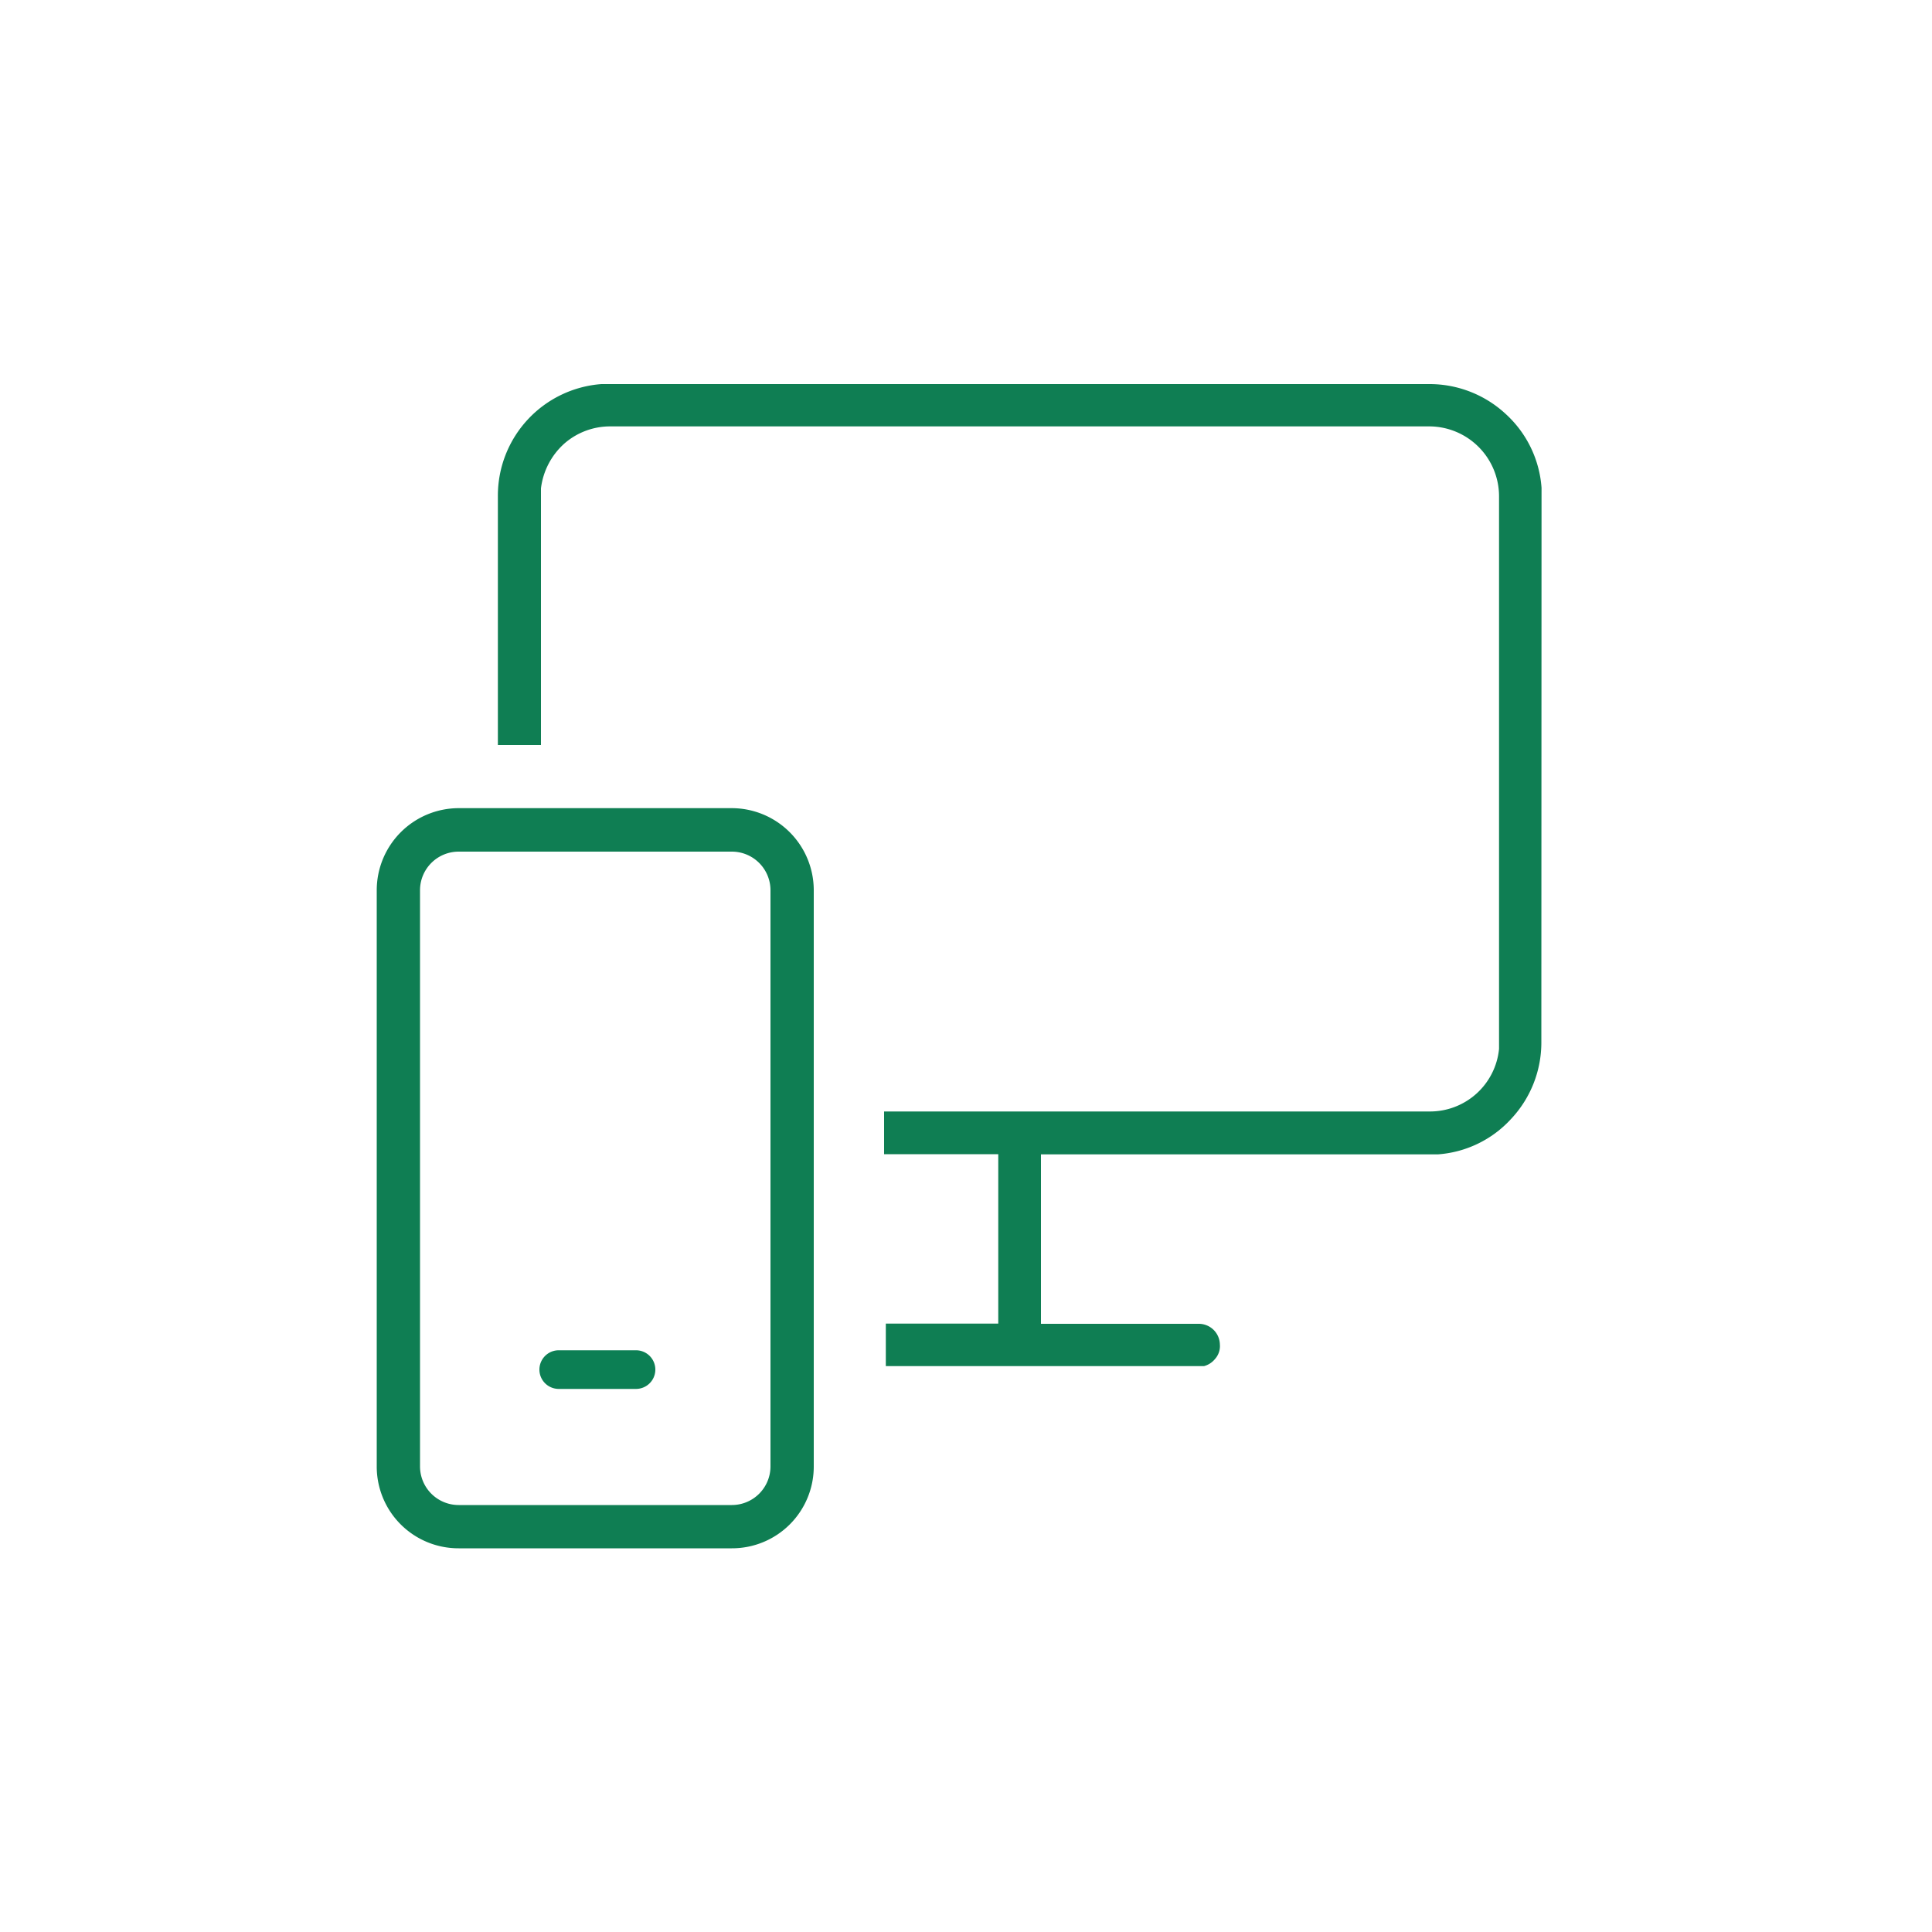
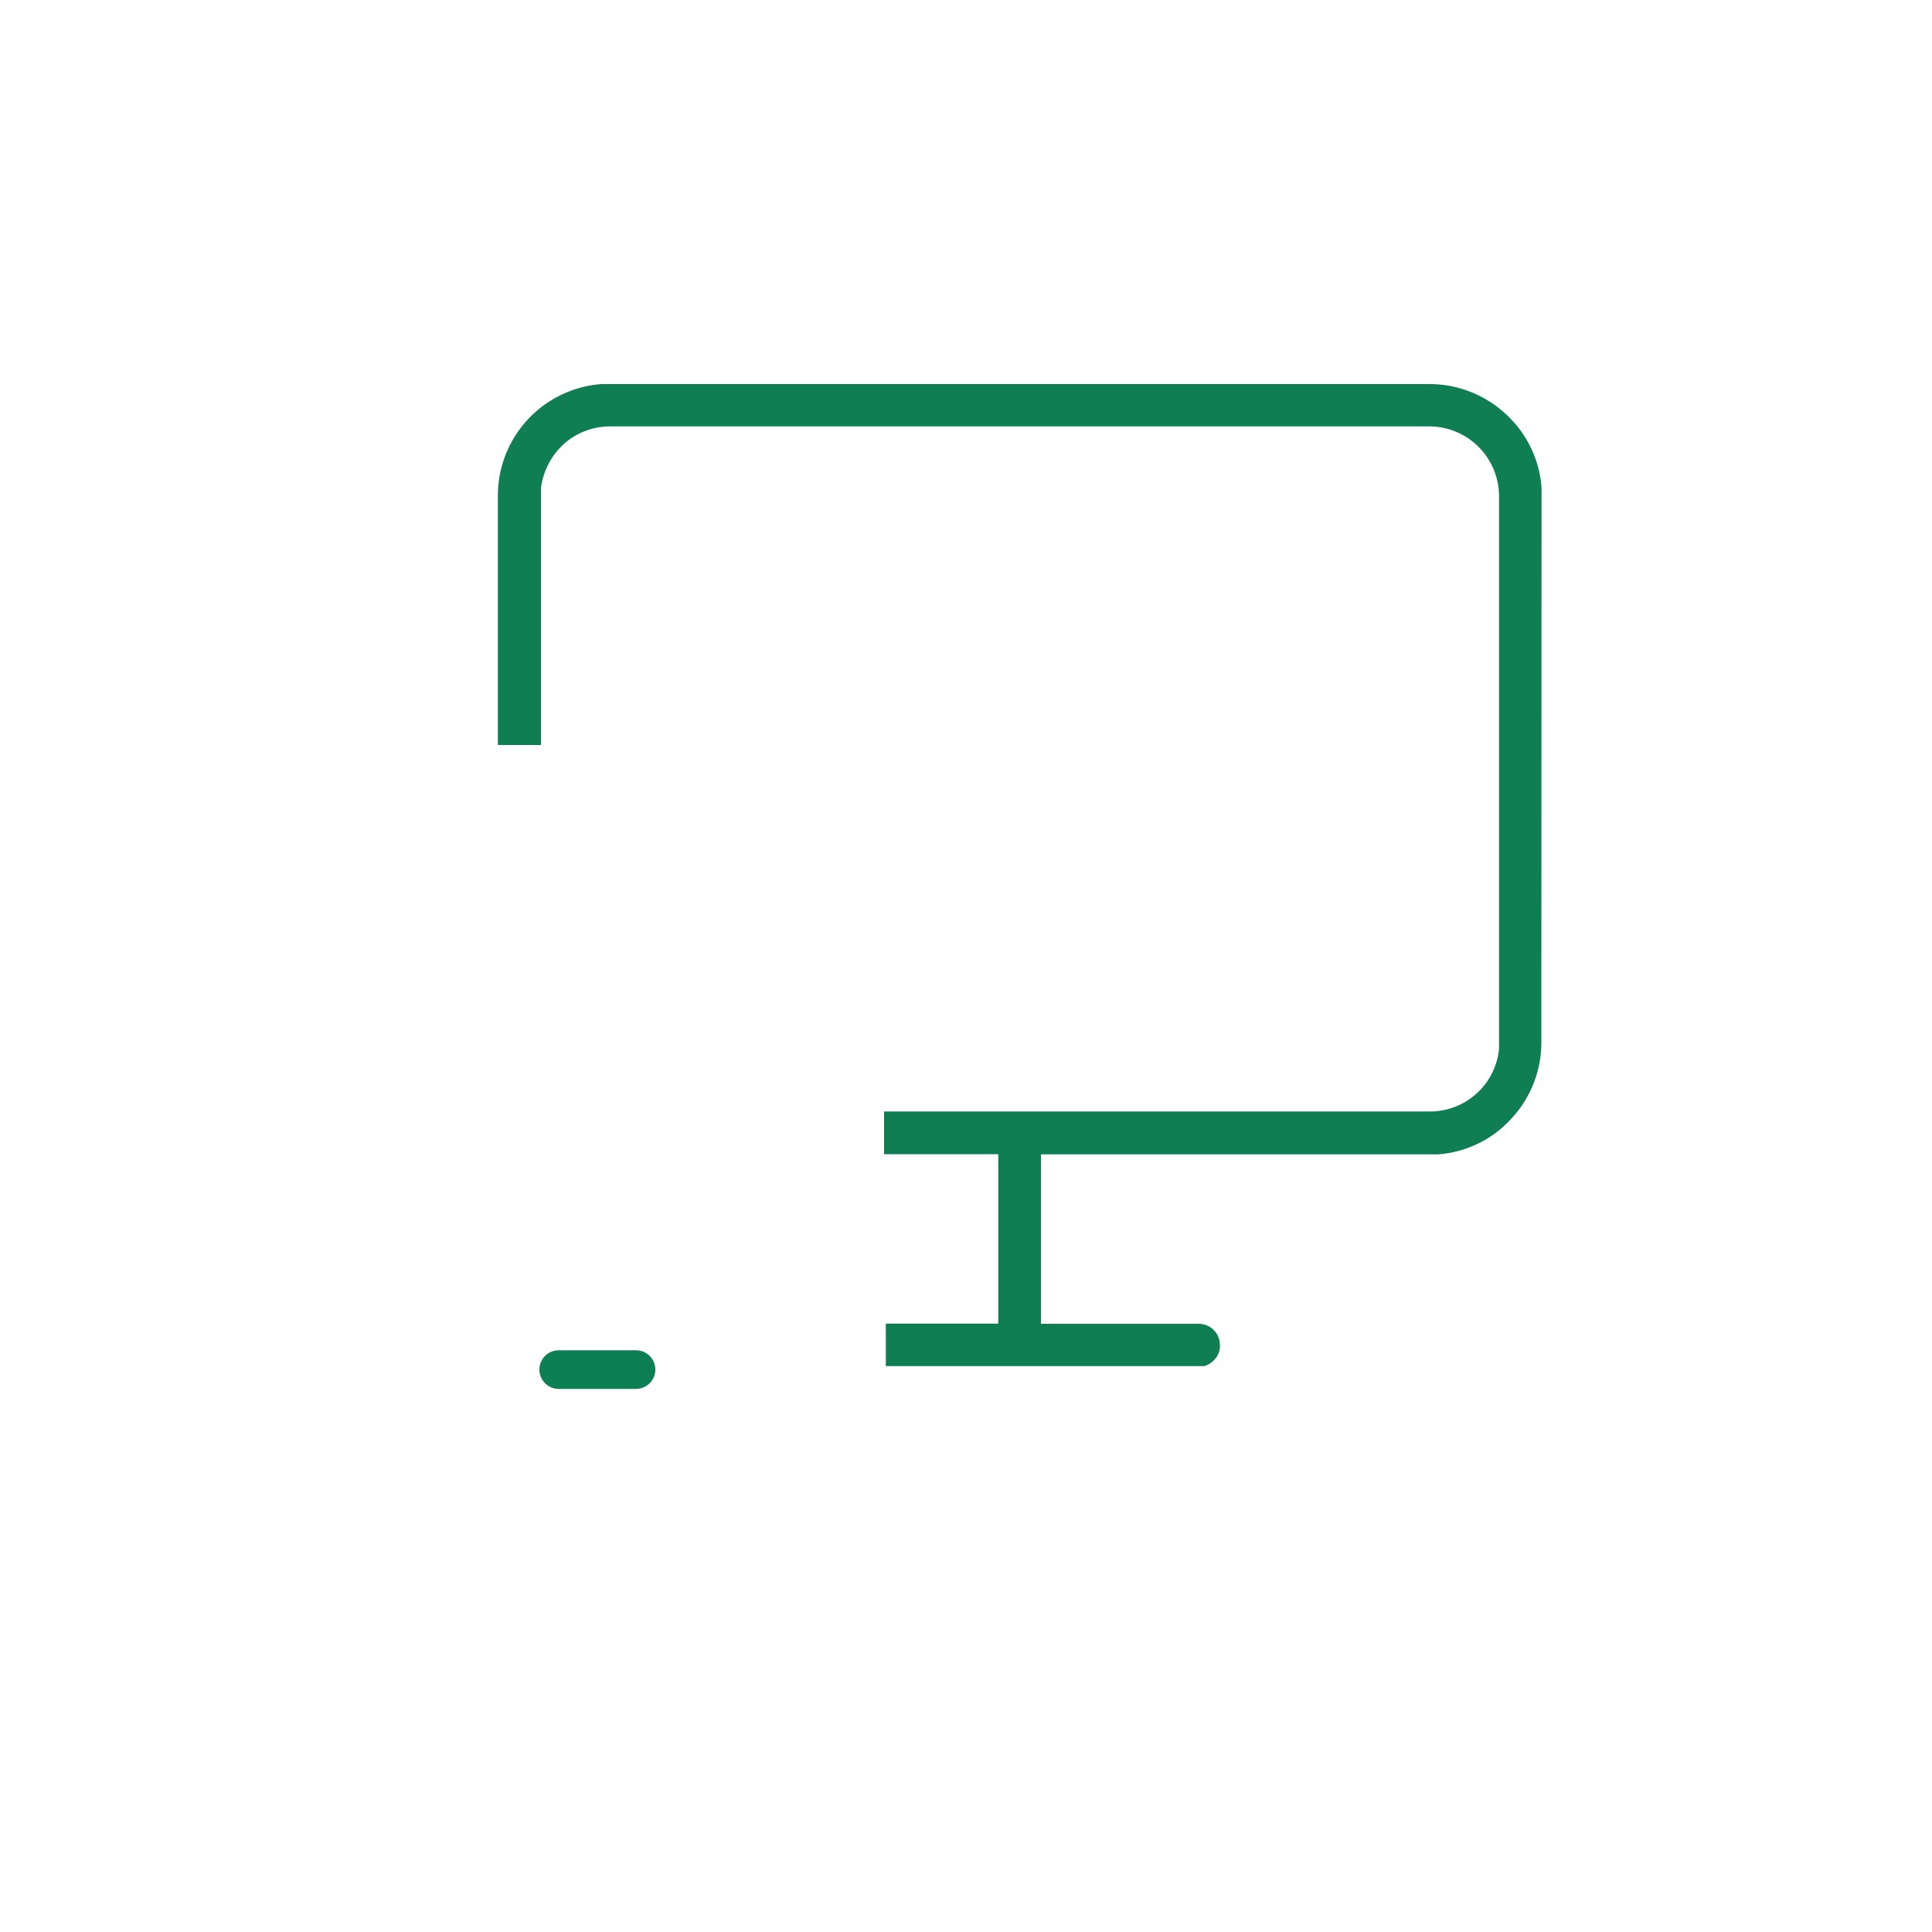
<svg xmlns="http://www.w3.org/2000/svg" id="Capa_1" data-name="Capa 1" viewBox="0 0 100 100">
  <defs>
    <style>.cls-1{fill:#0f7e53;}.cls-2{fill:#0c7f54;}</style>
  </defs>
  <path class="cls-1" d="M79.78,53.92a5.78,5.78,0,0,1-1.57,4,5.68,5.68,0,0,1-3.79,1.83l-20.54,0v8.77h8.17a1.09,1.09,0,0,1,1.09,1.06,1,1,0,0,1-.25.76,1.1,1.1,0,0,1-.57.37l-16.47,0V68.51h5.82V59.74H45.76V57.53H74a3.59,3.59,0,0,0,3.59-3.24l0-28.62A3.62,3.62,0,0,0,74,22.07H31.59a3.6,3.6,0,0,0-2.37.88A3.71,3.71,0,0,0,28,25.28l0,13.28H25.77V25.67a5.79,5.79,0,0,1,5.36-5.79l42.83,0a5.8,5.8,0,0,1,4,1.57,5.72,5.72,0,0,1,1.83,3.8Z" />
-   <path class="cls-1" d="M37.88,41.83H23.74a4.25,4.25,0,0,0-4.24,4.25V75.9a4.23,4.23,0,0,0,4.24,4.24H37.88a4.23,4.23,0,0,0,4.24-4.24V46.08A4.25,4.25,0,0,0,37.88,41.83Zm2,34.07a2,2,0,0,1-2,2H23.74a2,2,0,0,1-2-2V46.08a2,2,0,0,1,2-2H37.88a2,2,0,0,1,2,2Z" />
-   <path class="cls-2" d="M32.92,71.89h-4a1,1,0,0,1,0-2h4a1,1,0,0,1,0,2Z" />
+   <path class="cls-2" d="M32.92,71.89h-4a1,1,0,0,1,0-2h4a1,1,0,0,1,0,2" />
</svg>